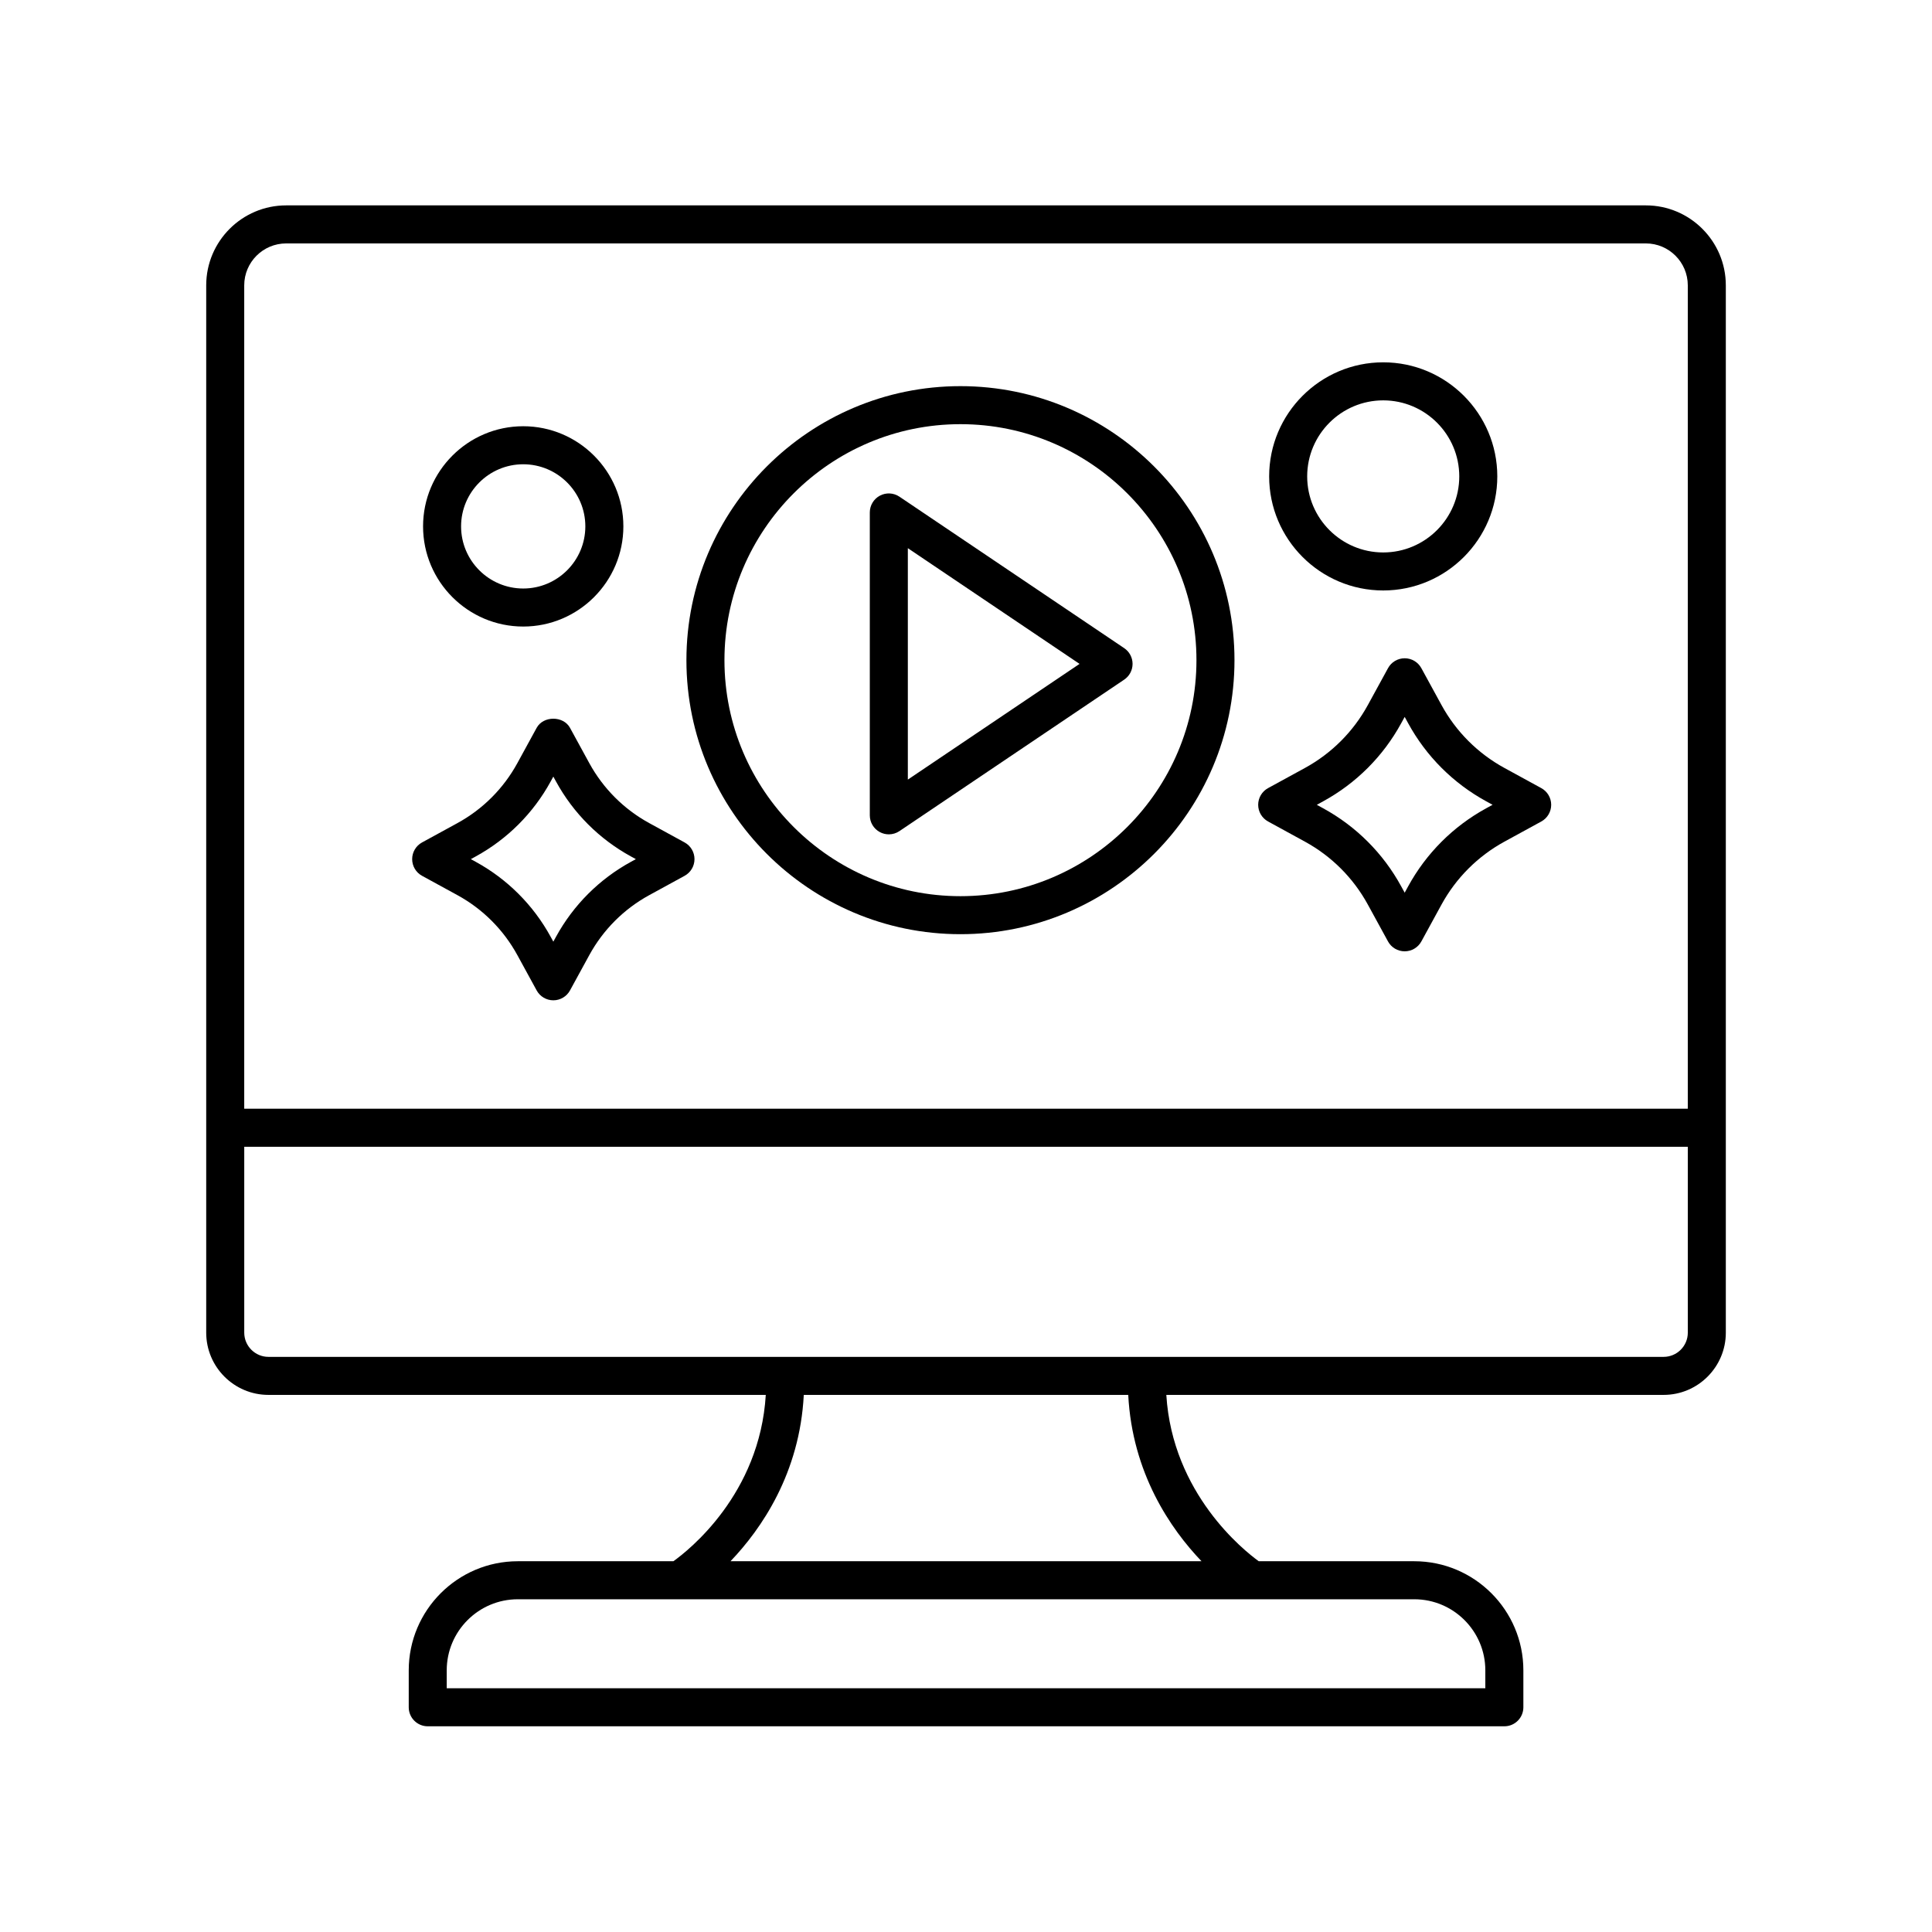
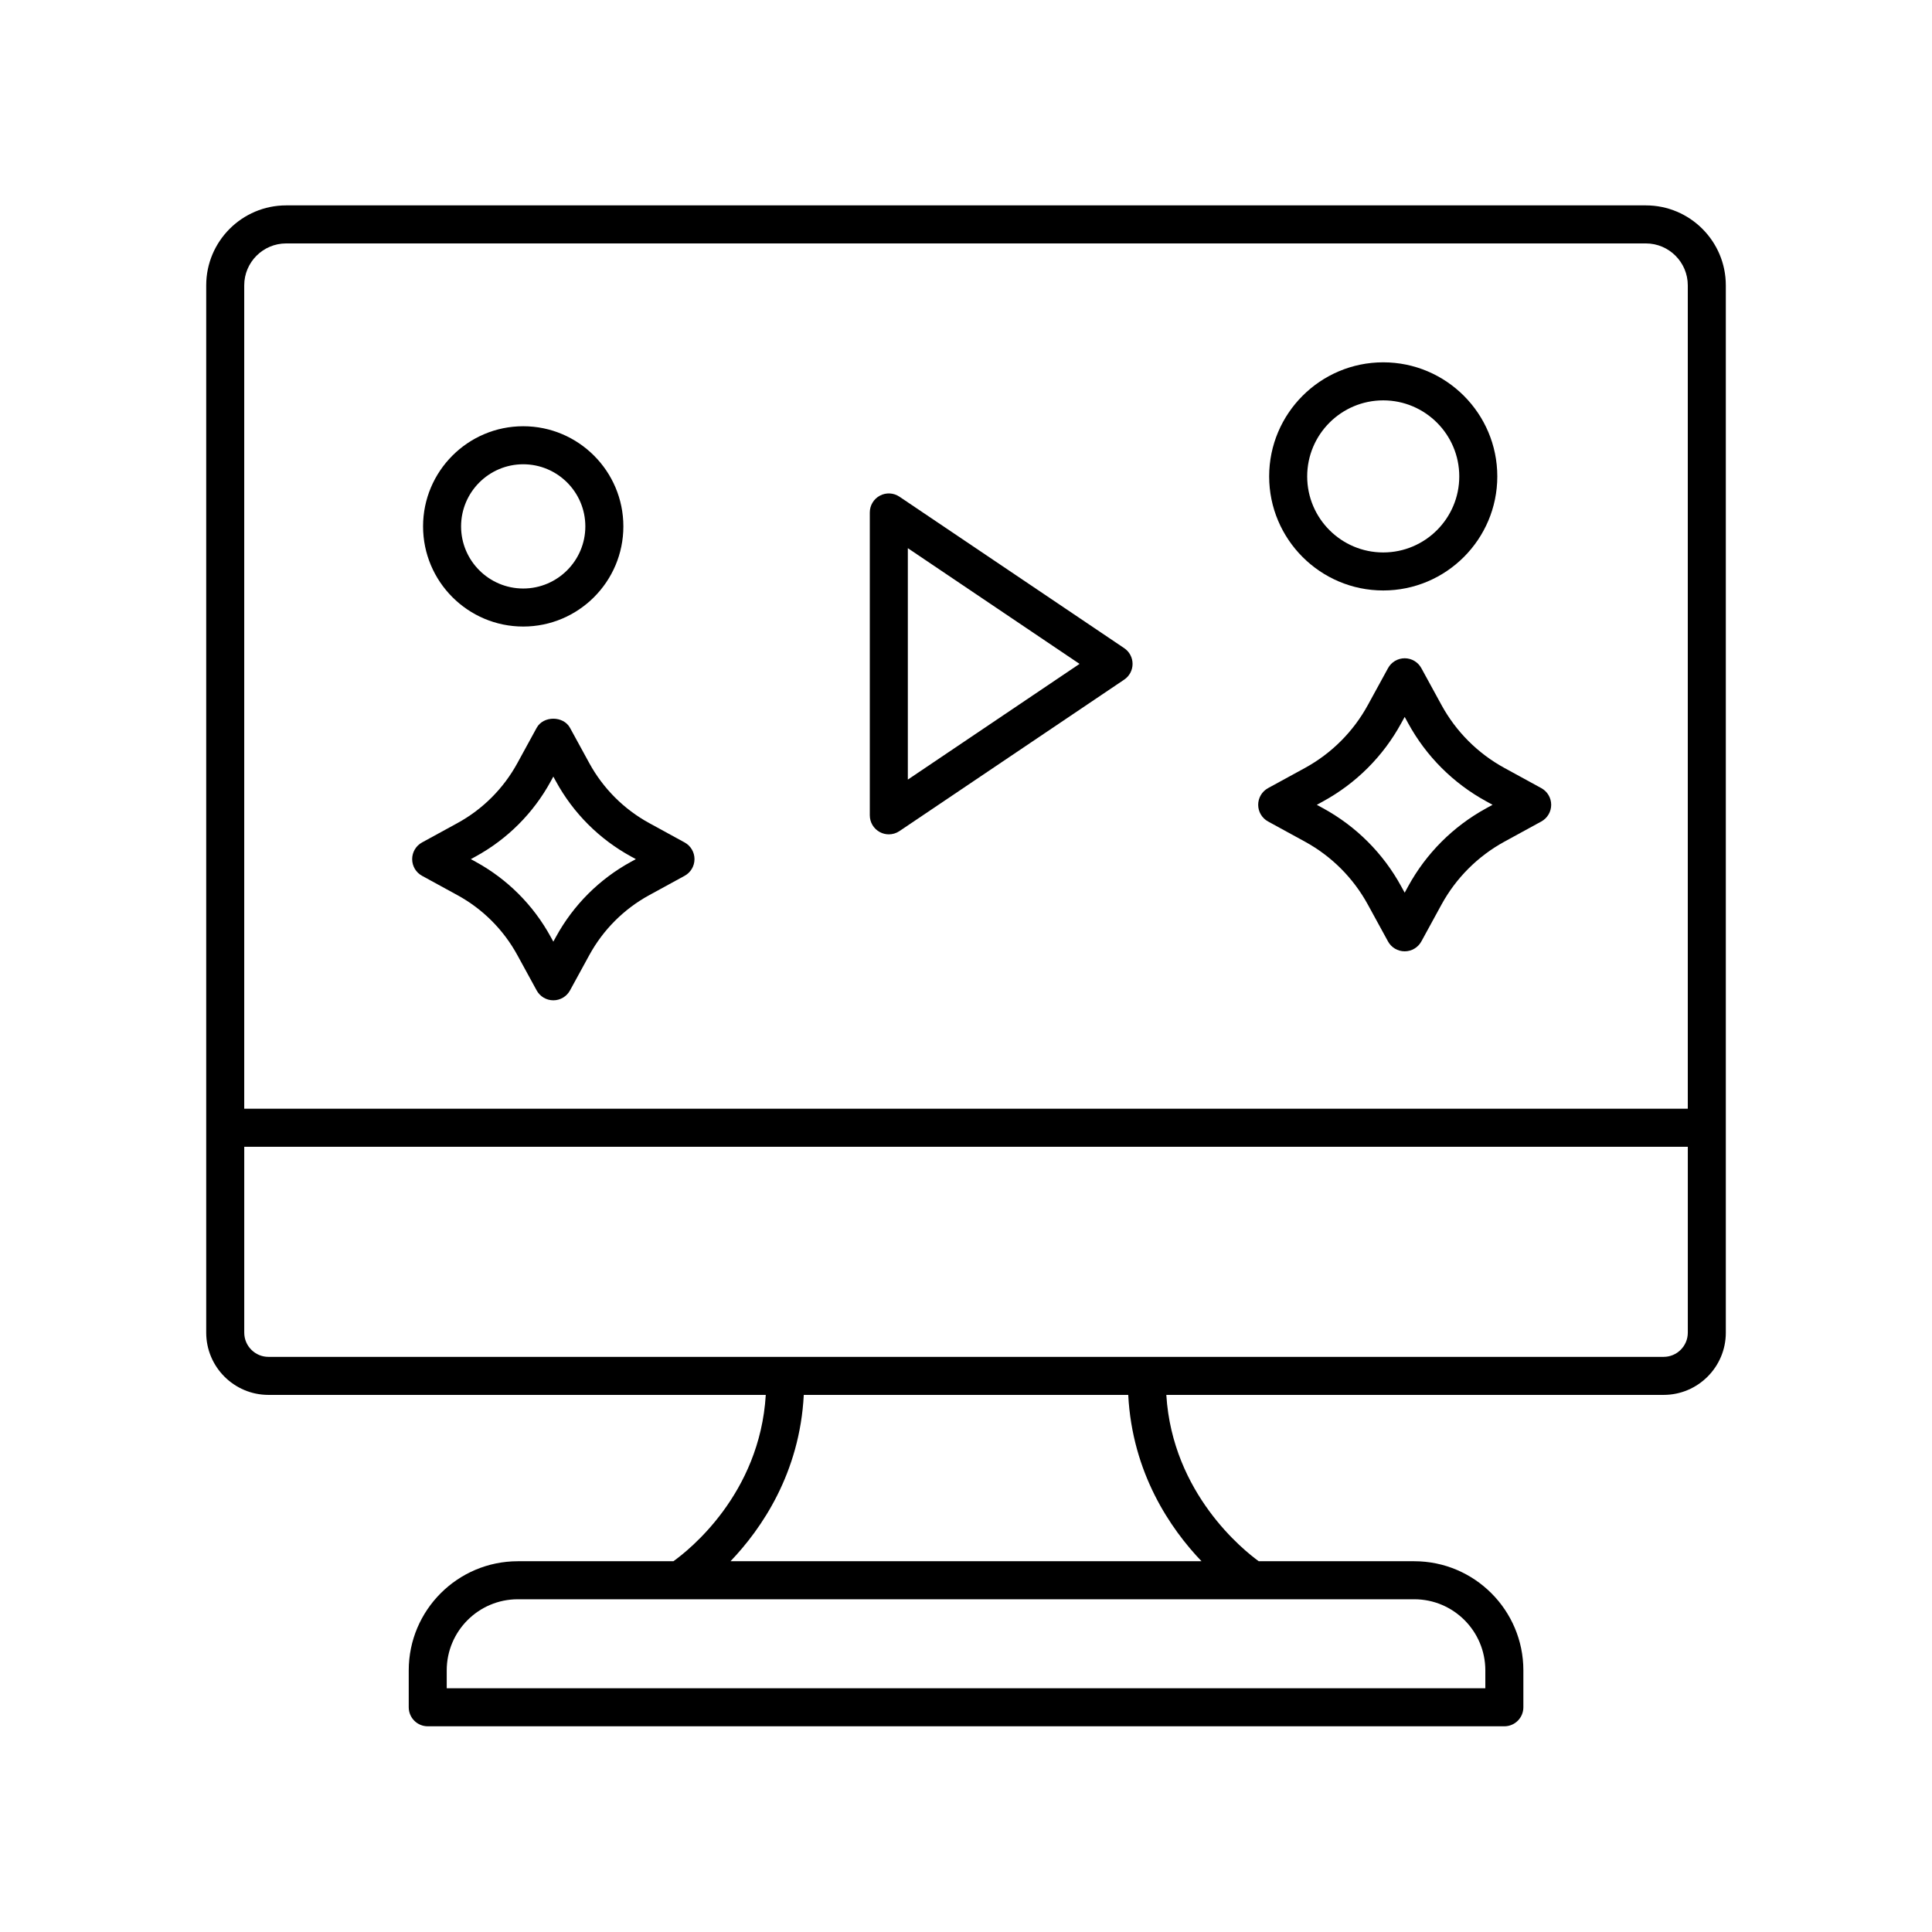
<svg xmlns="http://www.w3.org/2000/svg" fill="#000000" width="800px" height="800px" version="1.1" viewBox="144 144 512 512">
  <g>
    <path d="m601.36 497.17v-277.55c0-11.684-9.504-21.191-21.191-21.191h-360.33c-11.684 0-21.191 9.504-21.191 21.191v277.55c0 9.094 7.398 16.492 16.492 16.492h131.8c-1.59 26.344-20.461 41.211-24.484 44.082h-41.223c-15.945 0-28.914 12.969-28.914 28.91v9.793c0 2.781 2.254 5.039 5.039 5.039h285.31c2.785 0 5.039-2.254 5.039-5.039v-9.793c0-15.941-12.969-28.91-28.914-28.91h-41.215c-3.883-2.801-22.879-17.879-24.492-44.082h131.79c9.086 0 16.484-7.398 16.484-16.492zm-381.52-288.66h360.33c6.129 0 11.113 4.988 11.113 11.113v218.2h-382.56v-218.2c0-6.129 4.984-11.113 11.113-11.113zm-11.113 288.66v-49.266h382.56v49.266c0 3.539-2.879 6.414-6.414 6.414h-369.73c-3.535 0-6.414-2.879-6.414-6.414zm328.9 89.48v4.754l-275.24 0.004v-4.754c0-10.387 8.453-18.832 18.84-18.832h237.56c10.387-0.004 18.84 8.441 18.84 18.828zm-75.211-28.91h-124.82c8.215-8.59 18.352-23.336 19.414-44.082h85.984c1.066 20.746 11.203 35.496 19.418 44.082z" />
    <path d="m377.18 364.52c0.742 0.395 1.555 0.59 2.367 0.59 0.984 0 1.969-0.289 2.812-0.859l59.559-40.137c1.391-0.934 2.223-2.5 2.223-4.176 0-1.676-0.832-3.242-2.223-4.176l-59.559-40.137c-1.543-1.043-3.539-1.145-5.18-0.27-1.645 0.875-2.672 2.586-2.672 4.449v80.27c0 1.863 1.027 3.57 2.672 4.445zm7.406-75.246 45.504 30.664-45.504 30.664z" />
-     <path d="m398.53 391.57c40.043 0 72.621-32.578 72.621-72.621 0-40.039-32.578-72.617-72.621-72.617-40.043 0-72.621 32.578-72.621 72.621 0 40.039 32.578 72.617 72.621 72.617zm0-135.16c34.484 0 62.543 28.055 62.543 62.543 0 34.484-28.059 62.543-62.543 62.543s-62.543-28.055-62.543-62.543 28.059-62.543 62.543-62.543z" />
    <path d="m510.57 300.48c16.668 0 30.23-13.559 30.23-30.23 0-16.668-13.559-30.23-30.23-30.23-16.668 0-30.23 13.559-30.23 30.23s13.562 30.23 30.23 30.23zm0-50.379c11.113 0 20.152 9.039 20.152 20.152 0 11.113-9.039 20.152-20.152 20.152-11.113 0-20.152-9.039-20.152-20.152 0-11.113 9.039-20.152 20.152-20.152z" />
    <path d="m282.66 310.04c14.633 0 26.539-11.906 26.539-26.543 0-14.633-11.906-26.539-26.539-26.539-14.637 0-26.543 11.902-26.543 26.539 0 14.637 11.906 26.543 26.543 26.543zm0-43.004c9.078 0 16.461 7.387 16.461 16.461 0 9.078-7.387 16.465-16.461 16.465-9.082 0-16.469-7.387-16.469-16.465 0.004-9.074 7.387-16.461 16.469-16.461z" />
    <path d="m255.85 376.1 9.367 5.121c6.715 3.672 12.207 9.164 15.883 15.883l5.121 9.367c0.879 1.613 2.578 2.621 4.418 2.621 1.84 0 3.539-1.008 4.418-2.621l5.121-9.367c3.676-6.715 9.164-12.211 15.883-15.883l9.367-5.121c1.617-0.883 2.621-2.578 2.621-4.422s-1.004-3.539-2.621-4.422l-9.363-5.121c-6.723-3.676-12.211-9.168-15.887-15.883l-5.121-9.367c-1.762-3.227-7.074-3.227-8.836 0l-5.121 9.367c-3.676 6.715-9.164 12.207-15.883 15.883l-9.367 5.121c-1.617 0.883-2.621 2.578-2.621 4.422s1 3.539 2.621 4.422zm14.203-5.121c8.41-4.606 15.285-11.48 19.883-19.887l0.703-1.285 0.703 1.285c4.594 8.406 11.473 15.281 19.887 19.887l1.277 0.699-1.277 0.699c-8.414 4.602-15.285 11.477-19.887 19.887l-0.703 1.285-0.703-1.285c-4.602-8.41-11.473-15.285-19.887-19.887l-1.277-0.699z" />
    <path d="m480.05 361.7 9.77 5.344c7.051 3.856 12.812 9.617 16.668 16.668l5.348 9.777c0.879 1.617 2.578 2.621 4.418 2.621 1.844 0 3.539-1.008 4.422-2.621l5.34-9.773c3.856-7.047 9.625-12.812 16.668-16.668l9.777-5.344c1.617-0.883 2.621-2.578 2.621-4.422s-1.004-3.539-2.621-4.422l-9.777-5.344c-7.047-3.856-12.812-9.617-16.664-16.664l-5.344-9.777c-0.879-1.621-2.574-2.625-4.418-2.625-1.84 0-3.539 1.004-4.418 2.621l-5.348 9.777c-3.856 7.047-9.617 12.812-16.664 16.668l-9.777 5.344c-1.617 0.883-2.621 2.578-2.621 4.422 0 1.84 1.004 3.535 2.621 4.418zm14.613-5.348c8.738-4.781 15.887-11.93 20.664-20.672l0.93-1.691 0.926 1.691c4.781 8.742 11.93 15.891 20.676 20.672l1.691 0.926-1.691 0.926c-8.742 4.781-15.891 11.93-20.68 20.676l-0.922 1.691-0.93-1.691c-4.777-8.742-11.926-15.891-20.668-20.672l-1.691-0.926z" />
  </g>
</svg>